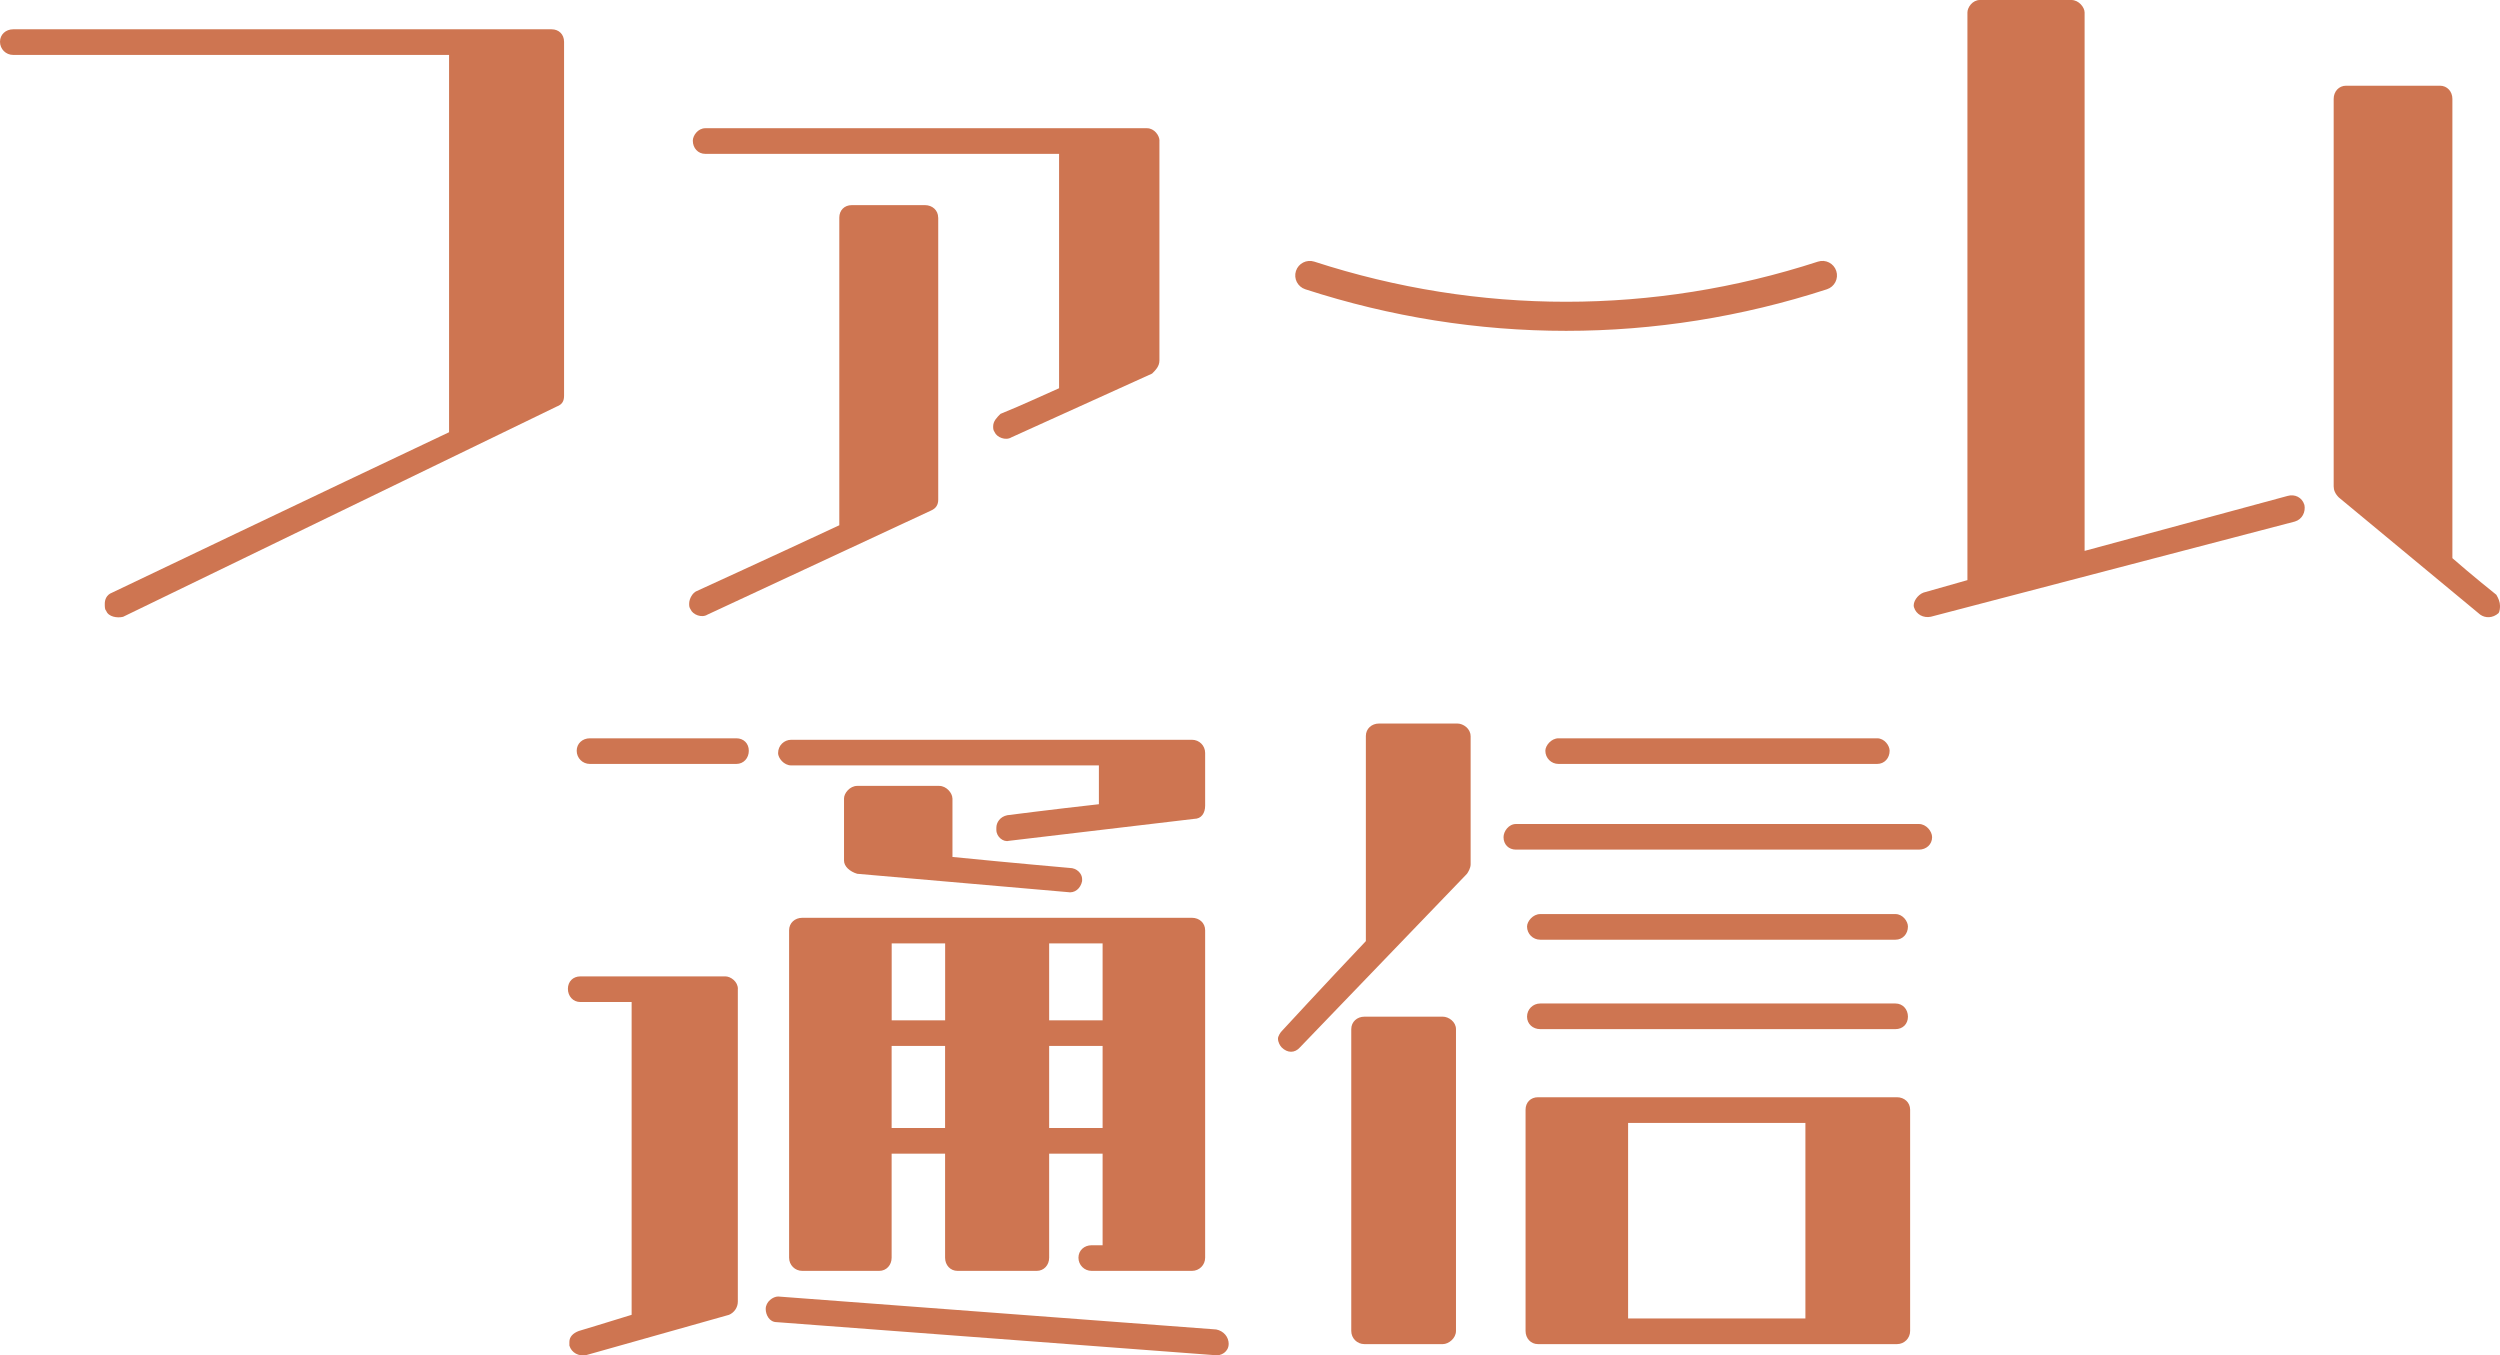
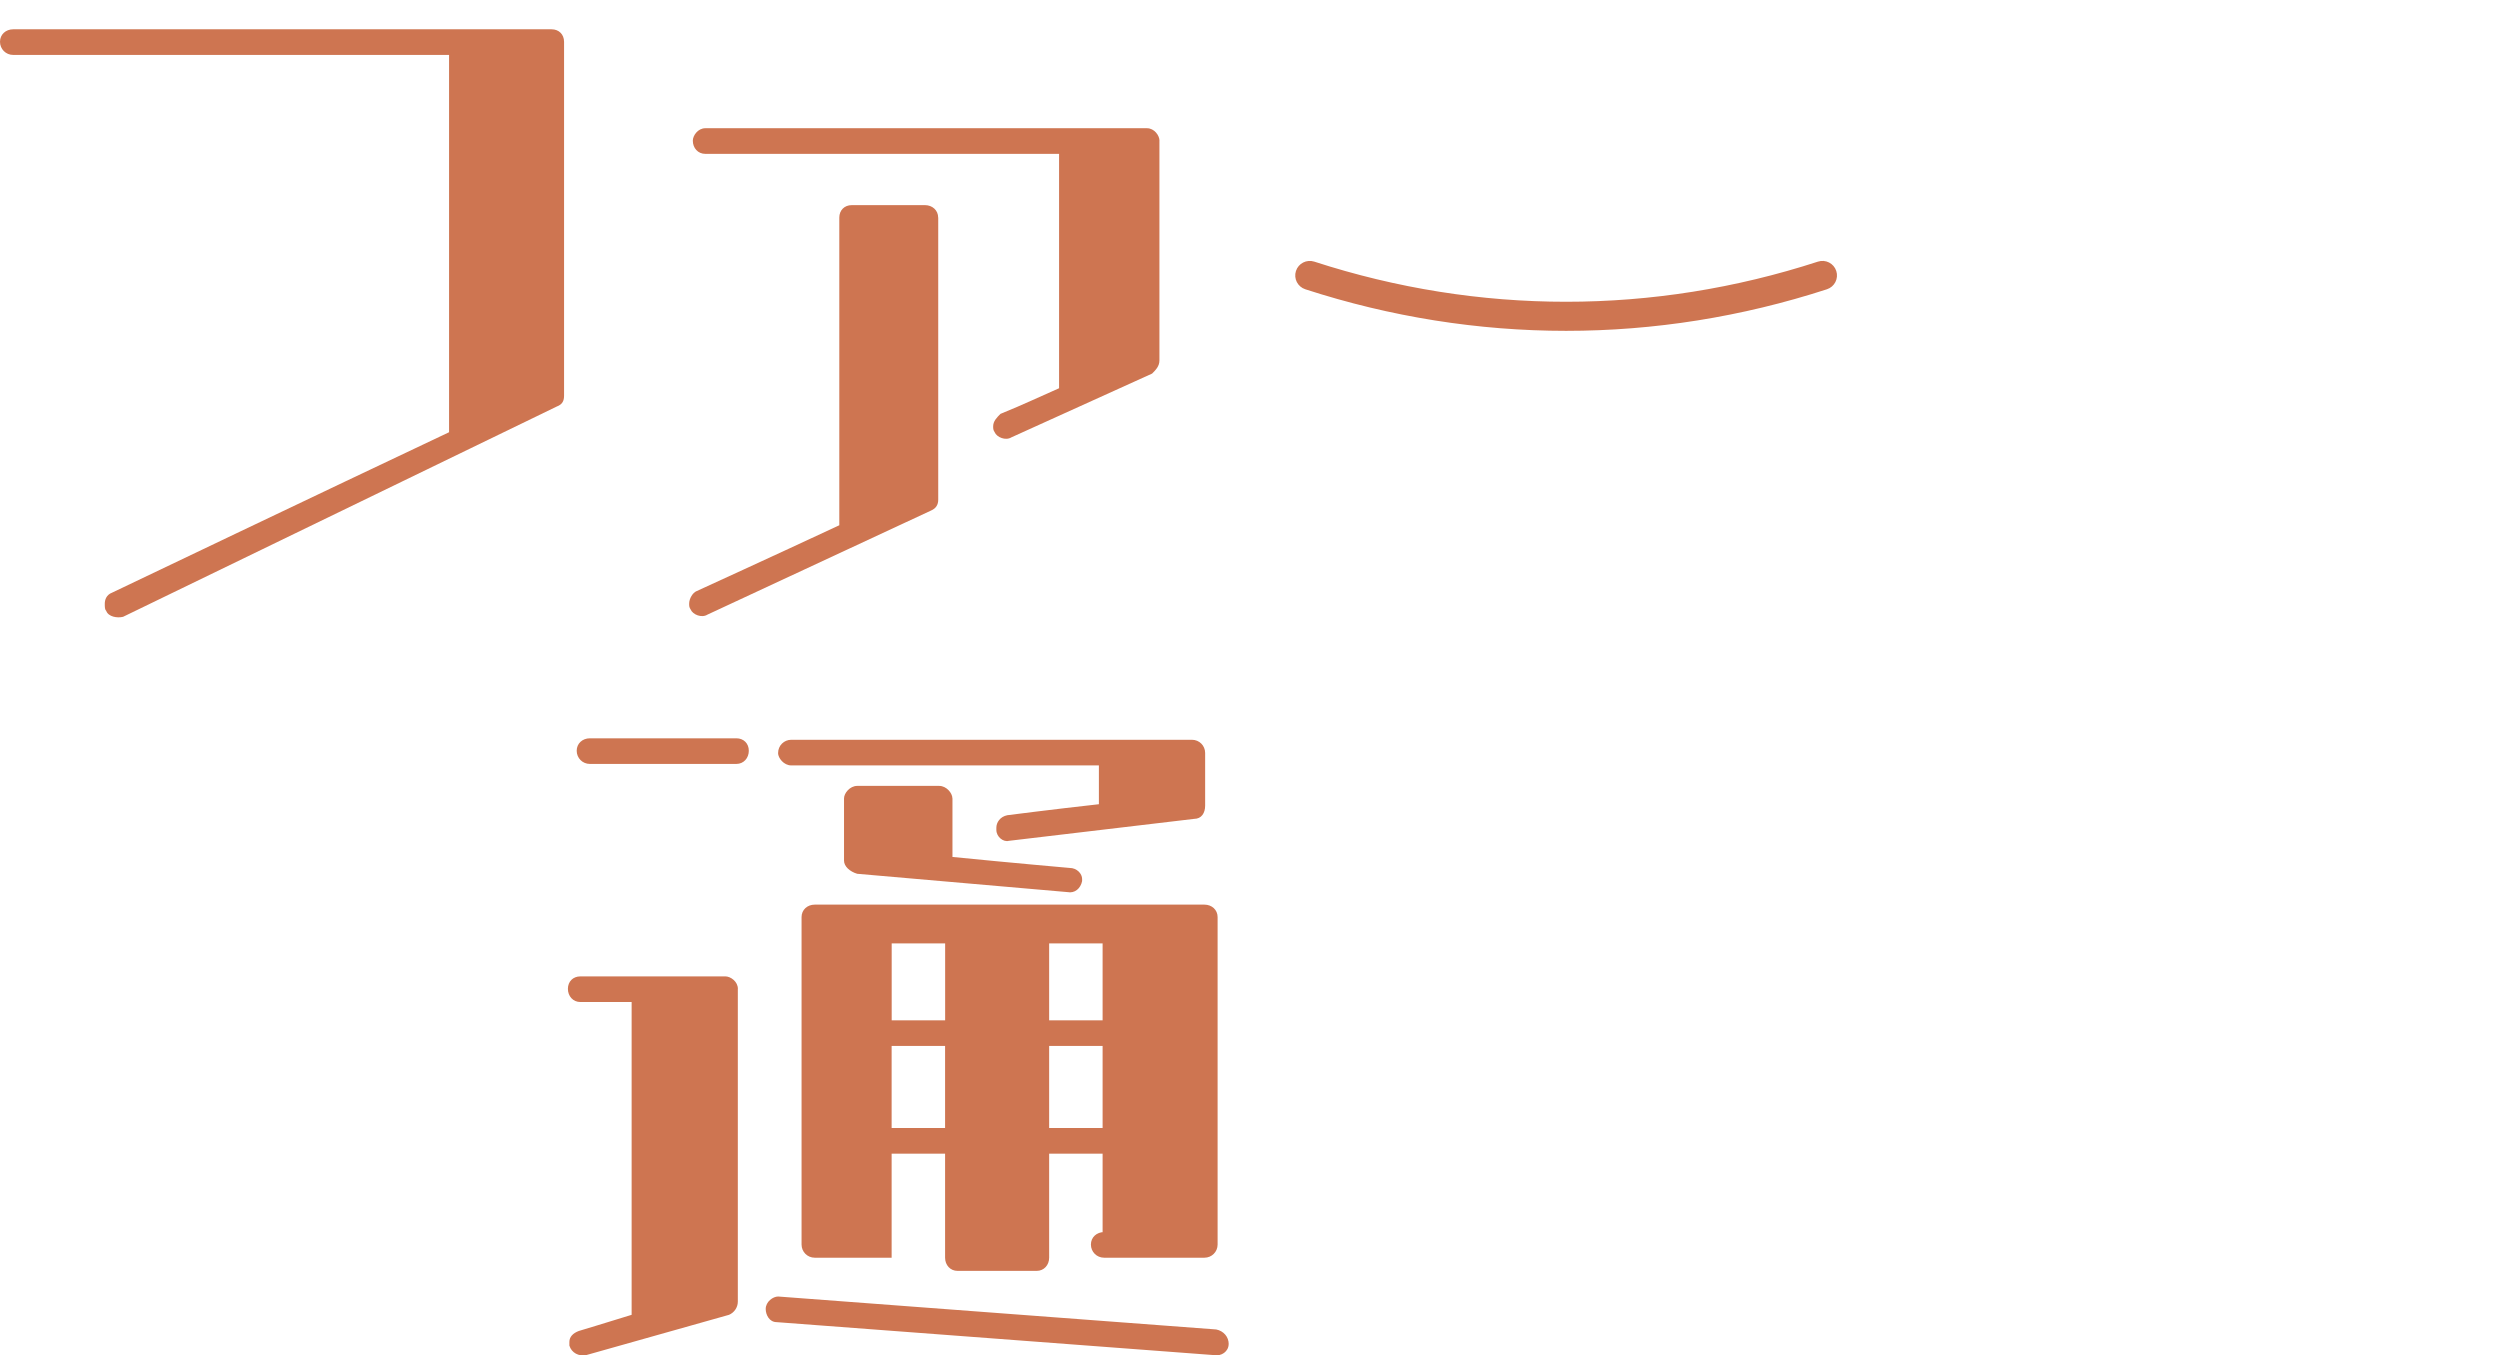
<svg xmlns="http://www.w3.org/2000/svg" id="_レイヤー_2" data-name="レイヤー_2" viewBox="0 0 423.27 229.48">
  <defs>
    <style>
      .cls-1, .cls-2 {
        fill: #ce7551;
      }

      .cls-2 {
        stroke: #ce7551;
        stroke-linecap: round;
        stroke-linejoin: round;
        stroke-width: 1.19px;
      }
    </style>
  </defs>
  <g id="design">
    <g>
      <g>
-         <path class="cls-1" d="M124.92,167.42v52.96c0,.99-.62,1.86-1.49,2.23l-24.18,6.82c-1.24.25-2.48-.37-2.85-1.61v-.62c0-.87.62-1.49,1.61-1.86,0,0,4.96-1.49,8.93-2.73v-52.96h-8.68c-1.24,0-2.11-.99-2.11-2.23s.87-2.11,2.11-2.11h24.56c.87,0,2.11.87,2.11,2.11ZM126.78,127.11c0,1.24-.87,2.23-2.11,2.23h-24.8c-1.24,0-2.23-.99-2.23-2.23s.99-2.11,2.23-2.11h24.8c1.24,0,2.11.87,2.11,2.11ZM208.02,227.57c0,1.24-1.24,2.11-2.48,1.86l-74.04-5.58c-1.24,0-1.86-1.24-1.86-2.23,0-1.24,1.24-2.11,2.11-2.11l74.17,5.58c1.24.25,2.11,1.24,2.11,2.48ZM131.74,127.48c0-1.24.99-2.23,2.23-2.23h67.84c1.24,0,2.23.99,2.23,2.23v8.93c0,1.24-.62,2.23-1.86,2.23l-31.38,3.72c-.87.25-2.11-.62-2.11-1.86v-.37c0-.87.62-1.86,1.86-2.11,0,0,7.69-.99,15.5-1.86v-6.57h-52.09c-1.24,0-2.23-1.24-2.23-2.11ZM186.68,210.83v-15.5h-9.05v17.61c0,1.24-.87,2.23-2.11,2.23h-13.4c-1.24,0-2.11-.99-2.11-2.23v-17.61h-9.05v17.61c0,1.24-.87,2.23-2.11,2.23h-13.02c-1.24,0-2.23-.99-2.23-2.23v-55.44c0-1.24.99-2.11,2.23-2.11h65.98c1.24,0,2.23.87,2.23,2.11v55.44c0,1.24-.99,2.23-2.23,2.23h-16.99c-1.24,0-2.23-.99-2.23-2.23s.99-2.11,2.23-2.11h1.86ZM161.26,135.17v9.92c9.92.99,19.84,1.86,19.84,1.86,1.24,0,2.11.99,2.11,1.86v.37c-.25,1.24-1.24,2.11-2.48,1.86l-35.6-3.1c-1.24-.37-2.23-1.24-2.23-2.23v-10.54c0-.87.99-2.11,2.23-2.11h13.89c1.24,0,2.23,1.24,2.23,2.11ZM160.02,159.73h-9.05v13.02h9.05v-13.02ZM150.96,190.98h9.05v-13.89h-9.05v13.89ZM186.68,159.73h-9.05v13.02h9.05v-13.02ZM177.63,190.98h9.05v-13.89h-9.05v13.89Z" />
-         <path class="cls-1" d="M248.99,124.63v21.7c0,.62-.37,1.24-.62,1.61l-28.28,29.39c-.87.99-2.11.99-3.1,0-.25-.25-.62-.87-.62-1.49,0-.37.37-.99.62-1.24,0,0,7.19-7.81,14.26-15.26v-34.73c0-1.24.99-2.11,2.23-2.11h13.27c.99,0,2.23.87,2.23,2.11ZM246.51,174.24v51.1c0,1.24-1.24,2.23-2.23,2.23h-13.27c-1.24,0-2.23-.99-2.23-2.23v-51.1c0-1.24.99-2.11,2.23-2.11h13.27c.99,0,2.23.87,2.23,2.11ZM327.12,141.74c0,1.24-.99,2.11-2.23,2.11h-68.22c-1.24,0-2.11-.87-2.11-2.11,0-.99.87-2.23,2.11-2.23h68.22c1.24,0,2.23,1.24,2.23,2.23ZM323.4,187.88v37.46c0,1.24-.99,2.23-2.23,2.23h-60.77c-1.24,0-2.11-.99-2.11-2.23v-37.46c0-1.24.87-2.11,2.11-2.11h60.77c1.24,0,2.23.87,2.23,2.11ZM258.54,156.87c0-.87.99-2.11,2.23-2.11h60.15c1.24,0,2.11,1.24,2.11,2.11,0,1.24-.87,2.23-2.11,2.23h-60.15c-1.24,0-2.23-.99-2.23-2.23ZM258.54,172.13c0-1.24.99-2.23,2.23-2.23h60.15c1.24,0,2.11.99,2.11,2.23s-.87,2.11-2.11,2.11h-60.15c-1.24,0-2.23-.87-2.23-2.11ZM261.64,127.11c0-.87.99-2.11,2.23-2.11h53.95c1.24,0,2.11,1.24,2.11,2.11,0,1.24-.87,2.23-2.11,2.23h-53.95c-1.24,0-2.23-.99-2.23-2.23ZM275.65,223.23h30.02v-33.11h-30.02v33.11Z" />
+         <path class="cls-1" d="M124.92,167.42v52.96c0,.99-.62,1.86-1.49,2.23l-24.18,6.82c-1.24.25-2.48-.37-2.85-1.61v-.62c0-.87.62-1.49,1.61-1.86,0,0,4.96-1.49,8.93-2.73v-52.96h-8.68c-1.24,0-2.11-.99-2.11-2.23s.87-2.11,2.11-2.11h24.56c.87,0,2.11.87,2.11,2.11ZM126.78,127.11c0,1.24-.87,2.23-2.11,2.23h-24.8c-1.24,0-2.23-.99-2.23-2.23s.99-2.11,2.23-2.11h24.8c1.24,0,2.11.87,2.11,2.11ZM208.02,227.57c0,1.24-1.24,2.11-2.48,1.86l-74.04-5.58c-1.24,0-1.86-1.24-1.86-2.23,0-1.24,1.24-2.11,2.11-2.11l74.17,5.58c1.24.25,2.11,1.24,2.11,2.48ZM131.74,127.48c0-1.24.99-2.23,2.23-2.23h67.84c1.24,0,2.23.99,2.23,2.23v8.93c0,1.24-.62,2.23-1.86,2.23l-31.38,3.72c-.87.25-2.11-.62-2.11-1.86v-.37c0-.87.62-1.86,1.86-2.11,0,0,7.69-.99,15.5-1.86v-6.57h-52.09c-1.24,0-2.23-1.24-2.23-2.11ZM186.68,210.83v-15.5h-9.05v17.61c0,1.24-.87,2.23-2.11,2.23h-13.4c-1.24,0-2.11-.99-2.11-2.23v-17.61h-9.05v17.61h-13.02c-1.24,0-2.23-.99-2.23-2.23v-55.44c0-1.24.99-2.11,2.23-2.11h65.98c1.24,0,2.23.87,2.23,2.11v55.44c0,1.24-.99,2.23-2.23,2.23h-16.99c-1.24,0-2.23-.99-2.23-2.23s.99-2.11,2.23-2.11h1.86ZM161.26,135.17v9.92c9.92.99,19.84,1.86,19.84,1.86,1.24,0,2.11.99,2.11,1.86v.37c-.25,1.24-1.24,2.11-2.48,1.86l-35.6-3.1c-1.24-.37-2.23-1.24-2.23-2.23v-10.54c0-.87.99-2.11,2.23-2.11h13.89c1.24,0,2.23,1.24,2.23,2.11ZM160.02,159.73h-9.05v13.02h9.05v-13.02ZM150.96,190.98h9.05v-13.89h-9.05v13.89ZM186.68,159.73h-9.05v13.02h9.05v-13.02ZM177.63,190.98h9.05v-13.89h-9.05v13.89Z" />
      </g>
      <g>
        <path class="cls-1" d="M95.5,7.07v59.9c0,.87-.25,1.49-1.24,1.86L20.84,104.43c-.99.25-2.48,0-2.85-.99-.25-.25-.25-.62-.25-1.24s.25-1.49,1.24-1.86c0,0,36.84-17.61,57.05-27.16V9.3H2.23c-1.24,0-2.23-.99-2.23-2.23s.99-2.11,2.23-2.11h91.16c1.24,0,2.11.87,2.11,2.11Z" />
        <path class="cls-1" d="M158.85,36.84v47.75c0,.87-.37,1.49-1.24,1.86l-37.83,17.61c-.99.62-2.48,0-2.85-.87-.25-.37-.25-.62-.25-.99,0-.87.62-1.86,1.24-2.11,0,0,13.02-5.95,24.18-11.16v-52.09c0-1.24.87-2.11,2.11-2.11h12.4c1.24,0,2.23.87,2.23,2.11ZM196.3,23.81v37.21c0,.99-.62,1.61-1.24,2.23l-23.81,10.79c-.99.62-2.48,0-2.85-.87-.25-.37-.25-.62-.25-.99,0-.87.62-1.49,1.24-2.11,3.97-1.61,7.07-3.1,9.92-4.34V26.05h-59.9c-1.24,0-2.11-.99-2.11-2.23,0-.87.87-2.11,2.11-2.11h74.79c1.24,0,2.11,1.24,2.11,2.11Z" />
-         <path class="cls-1" d="M390.15,85.45c.25,1.24-.37,2.48-1.61,2.85l-61.64,16.12c-1.24.25-2.48-.37-2.85-1.61-.25-.87.62-2.11,1.61-2.48l7.44-2.11V2.11c0-.87.87-2.11,2.11-2.11h15.5c1.24,0,2.23,1.24,2.23,2.11v91.16l34.35-9.3c1.24-.37,2.48.25,2.85,1.49ZM423.27,102.57c0,.25,0,.87-.25,1.24-.99.87-2.23.87-3.1.25l-23.94-19.84c-.62-.62-.87-1.24-.87-1.86V16.74c0-1.24.87-2.23,2.11-2.23h15.88c1.24,0,2.11.99,2.11,2.23v77.76c3.1,2.73,7.44,6.2,7.44,6.2.37.62.62,1.24.62,1.86Z" />
        <path class="cls-2" d="M265.16,55.42c-14.8,0-29.59-2.34-43.98-7.01-.98-.32-1.52-1.37-1.2-2.35.32-.98,1.37-1.51,2.35-1.2,28.01,9.1,57.63,9.1,85.65,0,.98-.32,2.03.22,2.35,1.2.32.98-.22,2.03-1.2,2.35-14.38,4.67-29.18,7.01-43.98,7.01Z" />
      </g>
    </g>
  </g>
</svg>